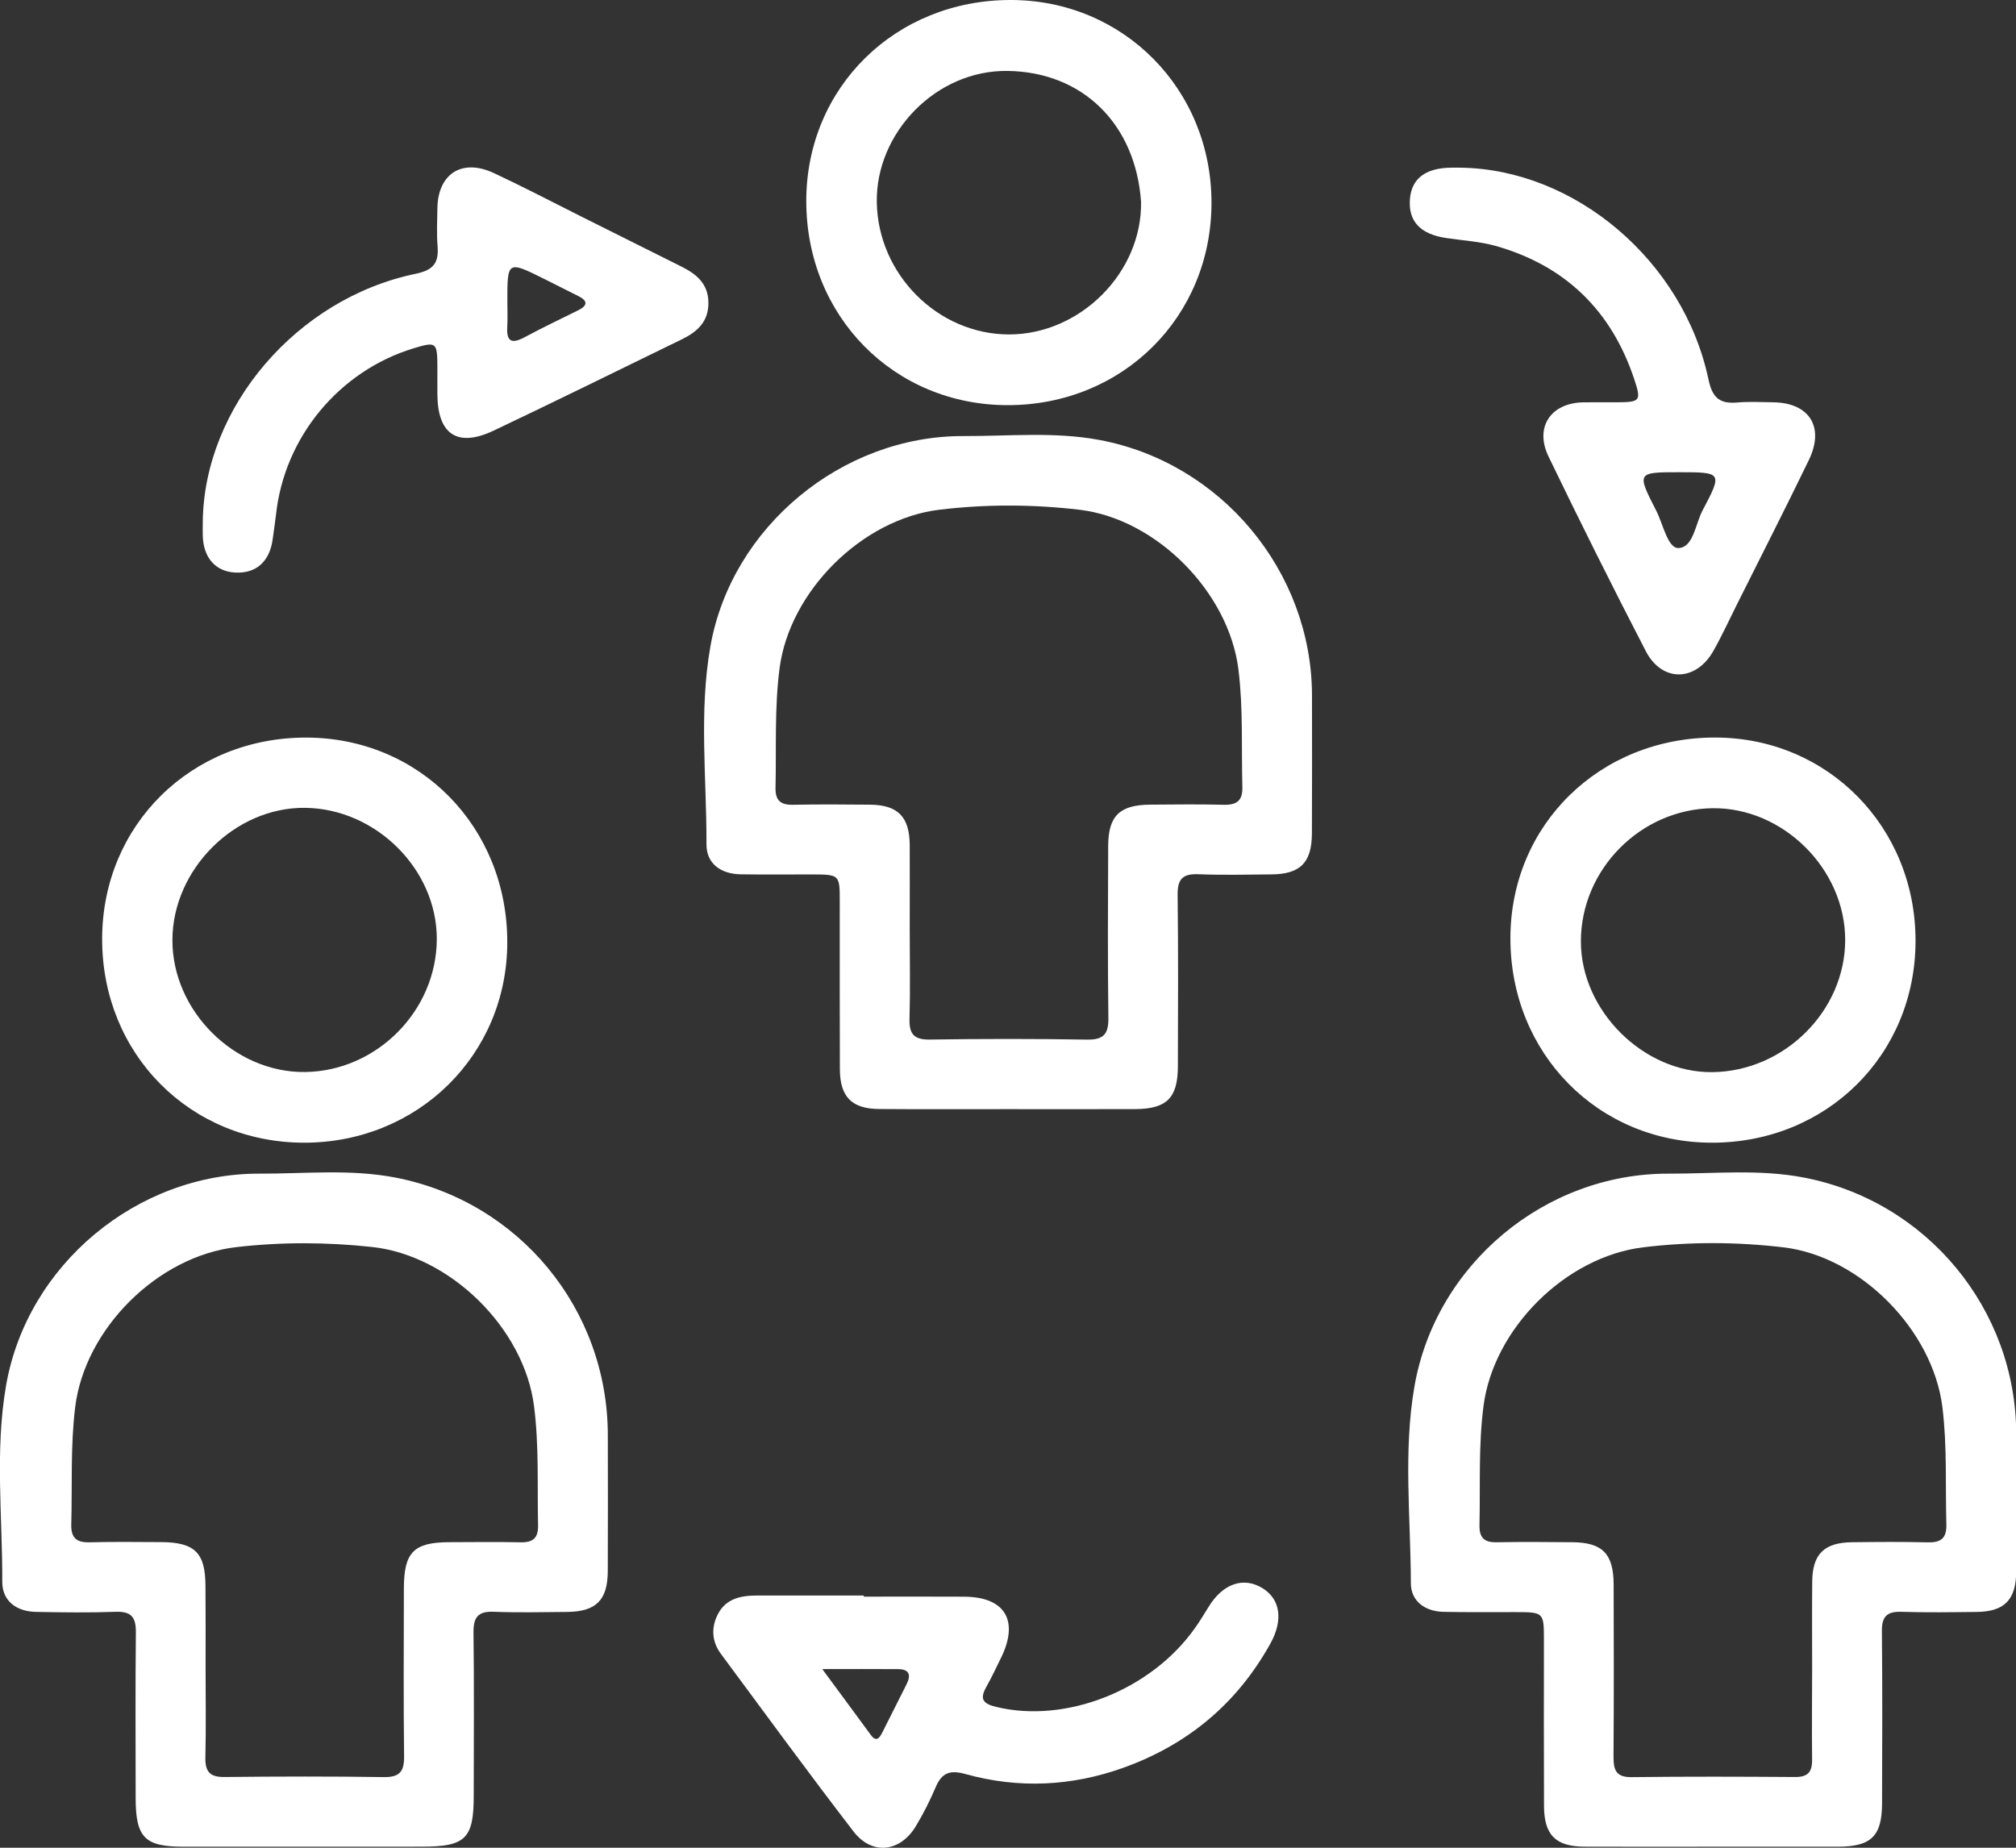
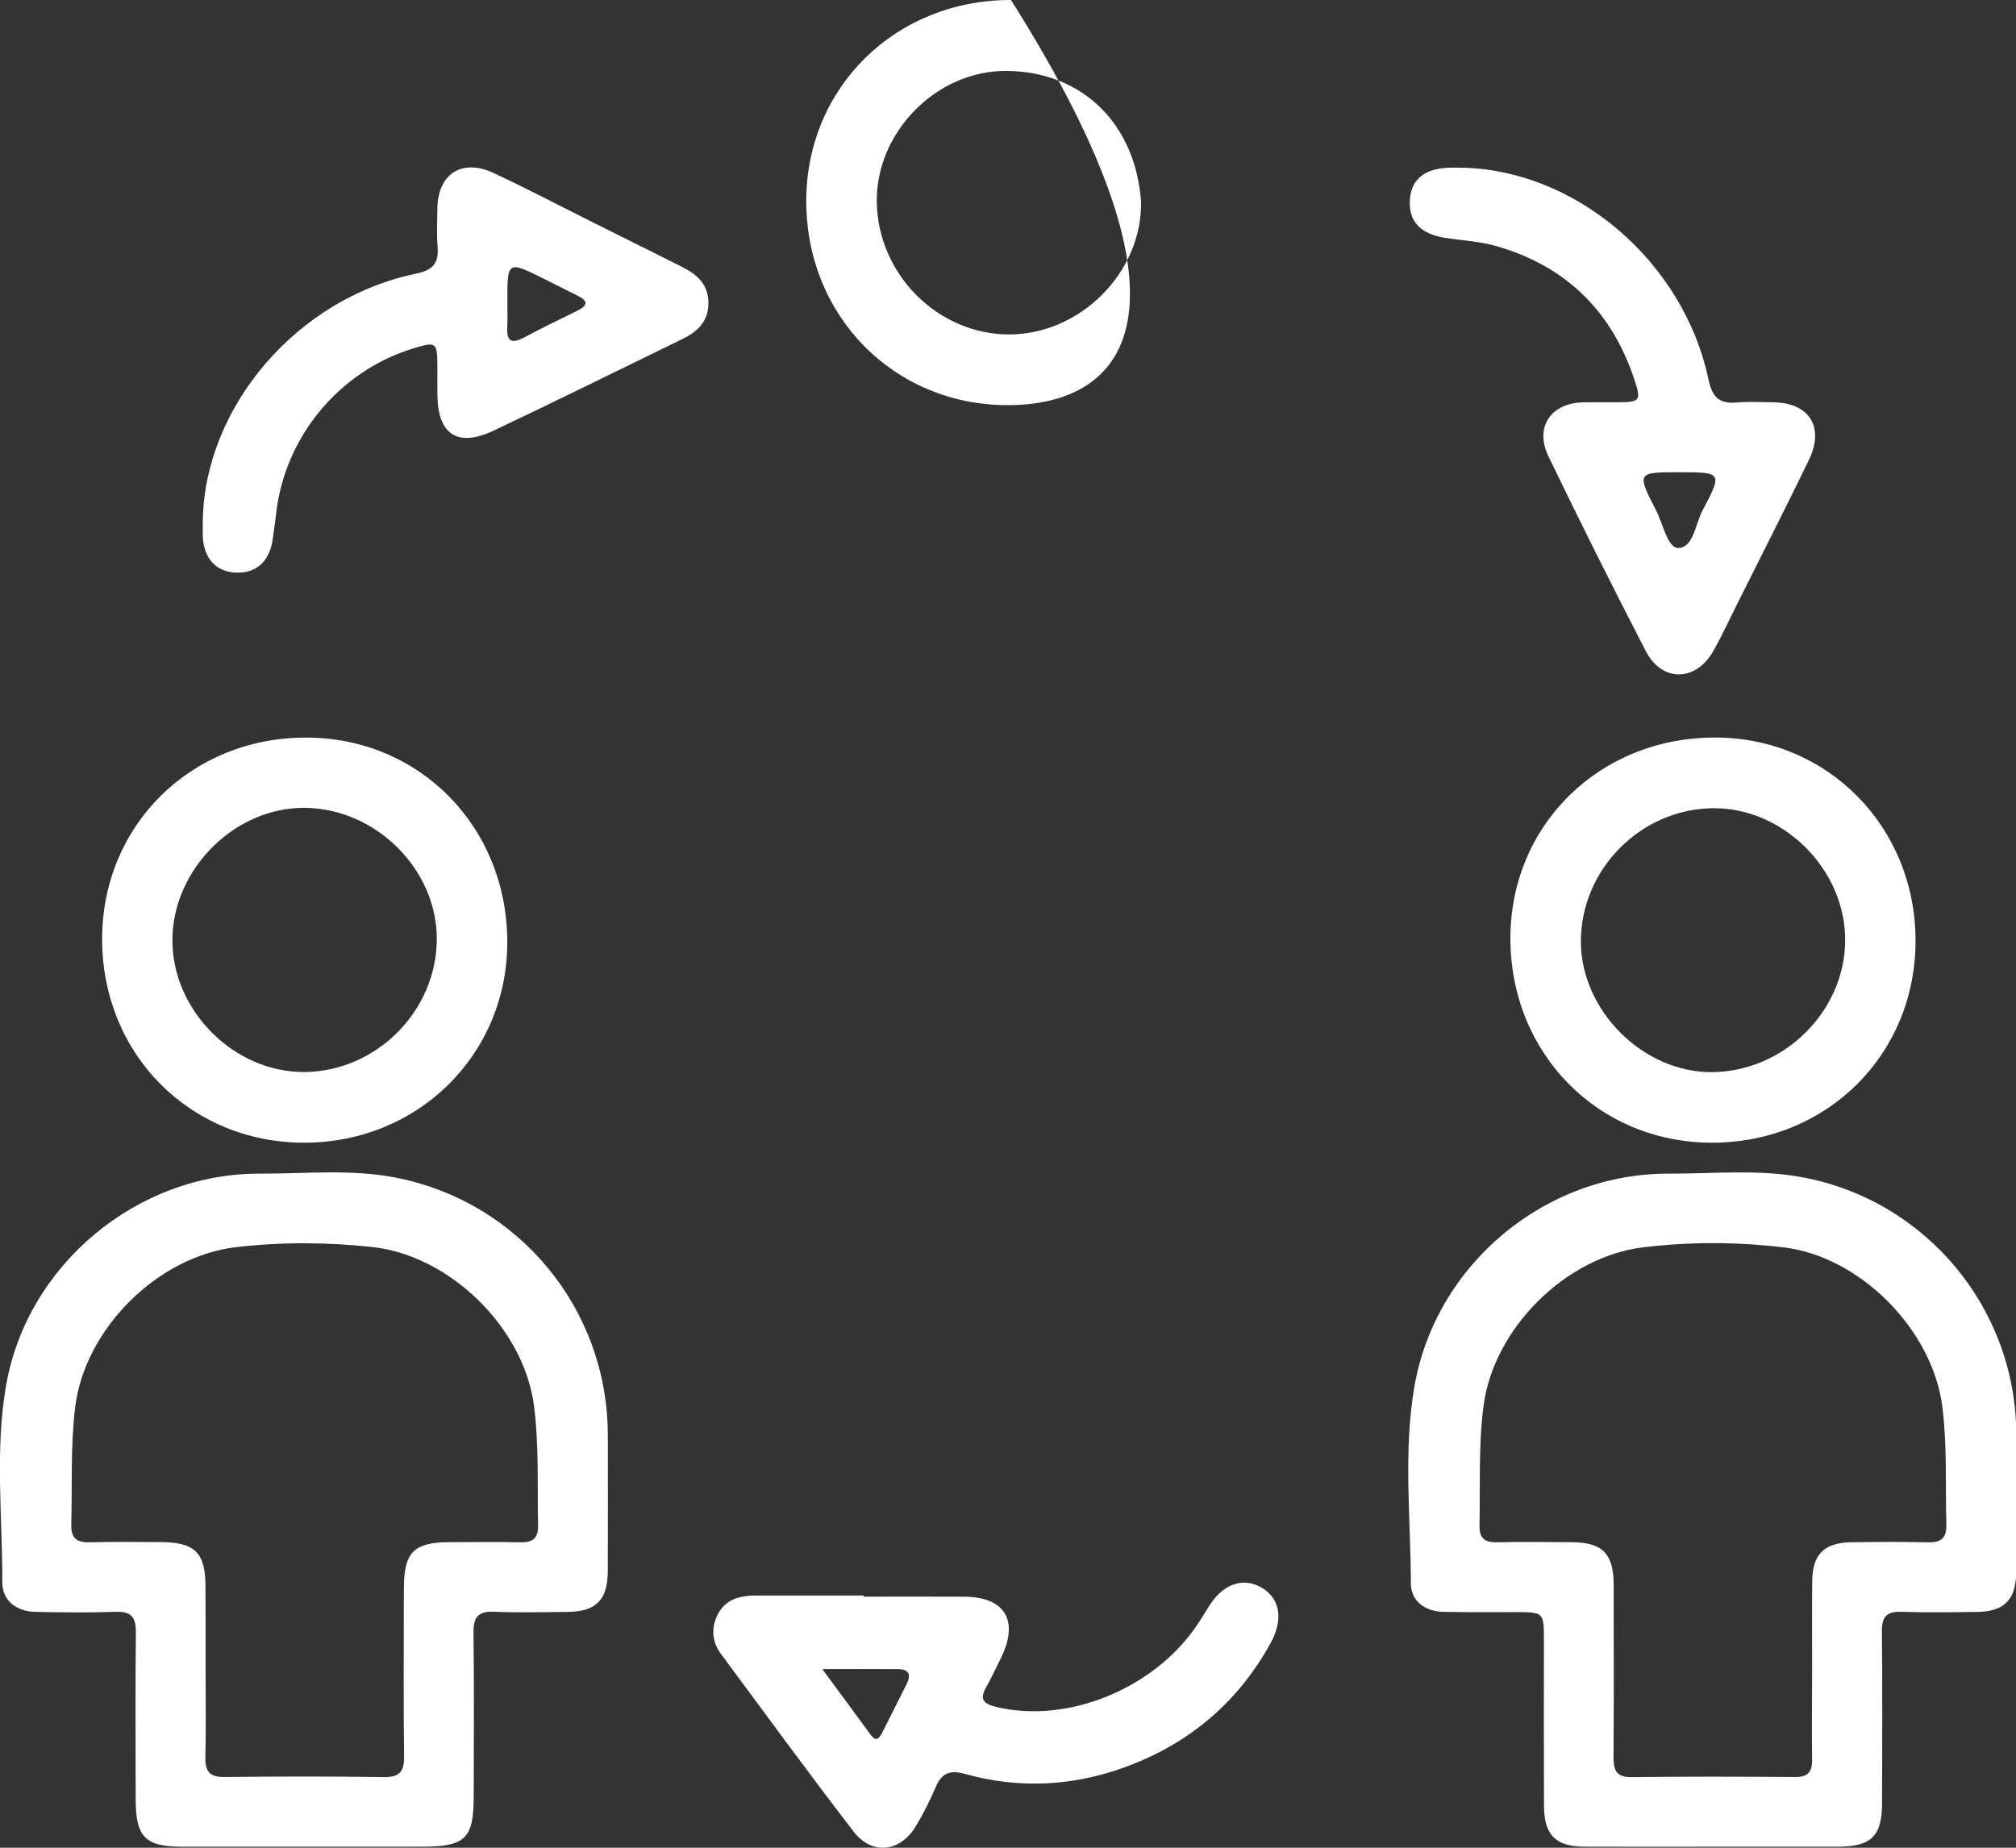
<svg xmlns="http://www.w3.org/2000/svg" width="48" height="44" viewBox="0 0 48 44" fill="none">
  <rect x="0" y="0" width="48" height="44" fill="#333333" stroke="none" />
-   <path d="M23.977 26.412C22.963 26.412 21.948 26.417 20.935 26.409C20.28 26.405 20 26.121 19.997 25.46C19.991 24.13 19.995 22.8 19.994 21.47C19.994 20.825 19.992 20.825 19.326 20.823C18.761 20.822 18.195 20.829 17.63 20.82C17.166 20.811 16.82 20.568 16.821 20.11C16.826 18.535 16.638 16.945 16.916 15.383C17.42 12.545 20.051 10.374 22.939 10.384C24.016 10.388 25.1 10.276 26.172 10.476C29.073 11.016 31.23 13.605 31.238 16.555C31.24 17.652 31.241 18.749 31.236 19.846C31.233 20.541 30.96 20.816 30.274 20.822C29.692 20.828 29.108 20.841 28.529 20.818C28.158 20.803 28.034 20.937 28.039 21.306C28.055 22.67 28.049 24.032 28.045 25.396C28.042 26.149 27.779 26.408 27.02 26.411C26.006 26.415 24.992 26.412 23.977 26.412ZM21.66 22.161C21.66 22.859 21.675 23.558 21.655 24.256C21.644 24.616 21.754 24.76 22.135 24.755C23.381 24.736 24.629 24.735 25.877 24.756C26.272 24.763 26.396 24.63 26.39 24.239C26.372 22.875 26.38 21.511 26.385 20.148C26.388 19.428 26.657 19.166 27.387 19.161C27.97 19.157 28.551 19.149 29.134 19.164C29.447 19.172 29.59 19.069 29.58 18.736C29.555 17.807 29.602 16.877 29.487 15.947C29.262 14.106 27.538 12.358 25.705 12.139C24.595 12.008 23.485 12.004 22.373 12.137C20.527 12.357 18.798 14.079 18.561 15.916C18.438 16.861 18.486 17.808 18.465 18.755C18.458 19.057 18.579 19.169 18.878 19.164C19.493 19.152 20.108 19.156 20.724 19.162C21.378 19.17 21.654 19.452 21.66 20.116C21.664 20.797 21.659 21.478 21.66 22.161Z" fill="white" />
  <path d="M7.256 43.976C6.292 43.976 5.327 43.977 4.363 43.976C3.446 43.975 3.231 43.755 3.23 42.819C3.229 41.506 3.221 40.191 3.235 38.878C3.239 38.517 3.133 38.368 2.754 38.382C2.123 38.405 1.49 38.396 0.858 38.384C0.394 38.376 0.053 38.126 0.054 37.668C0.06 36.108 -0.124 34.536 0.145 32.99C0.646 30.113 3.269 27.939 6.18 27.948C7.257 27.952 8.341 27.834 9.413 28.041C12.358 28.612 14.468 31.17 14.472 34.173C14.474 35.255 14.476 36.334 14.471 37.416C14.467 38.106 14.192 38.378 13.502 38.385C12.921 38.39 12.337 38.404 11.757 38.381C11.379 38.365 11.27 38.514 11.274 38.876C11.29 40.173 11.281 41.468 11.279 42.766C11.279 43.784 11.085 43.973 10.048 43.975C9.118 43.976 8.187 43.976 7.256 43.976ZM4.895 39.703C4.895 40.418 4.907 41.134 4.89 41.848C4.882 42.191 4.998 42.32 5.348 42.316C6.612 42.302 7.876 42.299 9.14 42.318C9.518 42.323 9.626 42.183 9.621 41.822C9.605 40.491 9.614 39.161 9.616 37.83C9.617 36.962 9.849 36.727 10.7 36.724C11.265 36.722 11.83 36.715 12.395 36.727C12.691 36.733 12.818 36.625 12.811 36.32C12.791 35.373 12.836 34.427 12.715 33.482C12.477 31.625 10.717 29.895 8.856 29.694C7.776 29.578 6.703 29.573 5.624 29.698C3.75 29.916 2.019 31.645 1.79 33.508C1.676 34.438 1.722 35.367 1.697 36.297C1.688 36.628 1.825 36.736 2.141 36.727C2.706 36.711 3.271 36.721 3.837 36.722C4.635 36.727 4.888 36.974 4.892 37.757C4.898 38.406 4.895 39.054 4.895 39.703Z" fill="white" />
  <path d="M40.767 43.976C39.752 43.976 38.737 43.98 37.724 43.975C37.036 43.971 36.764 43.695 36.762 43C36.756 41.687 36.76 40.374 36.76 39.059C36.76 38.39 36.759 38.39 36.067 38.389C35.502 38.388 34.937 38.395 34.371 38.383C33.93 38.374 33.592 38.13 33.592 37.7C33.588 36.14 33.409 34.568 33.676 33.022C34.179 30.107 36.79 27.938 39.732 27.948C40.809 27.952 41.893 27.834 42.965 28.044C45.883 28.613 47.999 31.177 48.005 34.144C48.008 35.241 48.011 36.339 48.004 37.436C48 38.097 47.72 38.378 47.066 38.385C46.467 38.392 45.868 38.401 45.27 38.382C44.922 38.371 44.803 38.499 44.807 38.846C44.821 40.21 44.815 41.572 44.811 42.936C44.81 43.723 44.555 43.973 43.761 43.976C42.761 43.977 41.764 43.976 40.767 43.976ZM43.146 39.706C43.146 39.025 43.141 38.342 43.148 37.661C43.154 37.006 43.435 36.732 44.099 36.725C44.698 36.718 45.297 36.713 45.895 36.728C46.208 36.736 46.351 36.636 46.342 36.301C46.316 35.372 46.363 34.441 46.248 33.512C46.023 31.675 44.295 29.921 42.465 29.703C41.354 29.572 40.245 29.567 39.133 29.701C37.28 29.922 35.561 31.635 35.322 33.479C35.199 34.424 35.247 35.371 35.226 36.317C35.219 36.618 35.339 36.733 35.638 36.726C36.236 36.714 36.835 36.72 37.434 36.725C38.152 36.73 38.417 36.998 38.42 37.729C38.424 39.093 38.427 40.456 38.417 41.82C38.416 42.13 38.46 42.323 38.844 42.319C40.141 42.303 41.438 42.307 42.736 42.316C43.037 42.319 43.15 42.203 43.145 41.904C43.137 41.17 43.145 40.438 43.146 39.706Z" fill="white" />
-   <path d="M23.992 9.648C21.284 9.647 19.195 7.528 19.197 4.783C19.2 2.08 21.322 -0.004 24.071 5.74755e-06C26.751 0.004 28.848 2.128 28.845 4.835C28.841 7.551 26.727 9.649 23.992 9.648ZM27.168 4.805C27.037 2.952 25.778 1.713 23.99 1.689C22.285 1.665 20.85 3.165 20.876 4.814C20.902 6.535 22.333 7.965 24.027 7.964C25.726 7.963 27.196 6.484 27.168 4.805Z" fill="white" />
+   <path d="M23.992 9.648C21.284 9.647 19.195 7.528 19.197 4.783C19.2 2.08 21.322 -0.004 24.071 5.74755e-06C28.841 7.551 26.727 9.649 23.992 9.648ZM27.168 4.805C27.037 2.952 25.778 1.713 23.99 1.689C22.285 1.665 20.85 3.165 20.876 4.814C20.902 6.535 22.333 7.965 24.027 7.964C25.726 7.963 27.196 6.484 27.168 4.805Z" fill="white" />
  <path d="M45.608 22.406C45.607 25.12 43.49 27.215 40.755 27.211C38.048 27.207 35.959 25.083 35.962 22.339C35.965 19.638 38.092 17.557 40.844 17.563C43.519 17.568 45.61 19.692 45.608 22.406ZM40.775 19.246C39.063 19.268 37.644 20.701 37.64 22.411C37.636 24.063 39.127 25.548 40.77 25.531C42.484 25.512 43.93 24.075 43.933 22.386C43.935 20.697 42.456 19.226 40.775 19.246Z" fill="white" />
  <path d="M7.239 27.211C4.522 27.208 2.429 25.096 2.432 22.359C2.434 19.648 4.553 17.559 7.294 17.564C9.996 17.569 12.082 19.696 12.078 22.442C12.075 25.118 9.95 27.213 7.239 27.211ZM10.4 22.359C10.402 20.702 8.953 19.258 7.267 19.237C5.596 19.216 4.109 20.697 4.105 22.385C4.101 24.074 5.585 25.548 7.263 25.528C8.973 25.506 10.397 24.067 10.4 22.359Z" fill="white" />
  <path d="M20.566 38.021C21.364 38.021 22.161 38.017 22.959 38.022C23.926 38.028 24.266 38.587 23.839 39.467C23.723 39.706 23.609 39.946 23.479 40.179C23.319 40.467 23.41 40.572 23.721 40.647C25.374 41.048 27.407 40.252 28.453 38.767C28.568 38.605 28.672 38.434 28.776 38.264C29.116 37.71 29.606 37.54 30.061 37.82C30.485 38.081 30.558 38.58 30.247 39.138C29.456 40.565 28.282 41.543 26.751 42.094C25.512 42.539 24.248 42.597 22.982 42.244C22.618 42.143 22.423 42.216 22.279 42.556C22.143 42.876 21.985 43.189 21.805 43.488C21.434 44.107 20.761 44.184 20.324 43.616C19.25 42.22 18.212 40.798 17.164 39.383C16.948 39.091 16.928 38.759 17.091 38.441C17.282 38.066 17.64 37.994 18.024 37.994C18.871 37.996 19.718 37.994 20.565 37.994C20.566 38.002 20.566 38.012 20.566 38.021ZM19.578 39.746C19.989 40.303 20.36 40.804 20.728 41.307C20.858 41.487 20.934 41.402 21.006 41.258C21.198 40.874 21.392 40.491 21.585 40.107C21.694 39.891 21.654 39.75 21.389 39.747C20.816 39.742 20.244 39.746 19.578 39.746Z" fill="white" />
  <path d="M34.76 3.993C37.492 4.021 40.083 6.21 40.679 9.04C40.775 9.493 40.959 9.62 41.375 9.584C41.655 9.56 41.94 9.577 42.222 9.58C43.079 9.591 43.448 10.169 43.069 10.953C42.512 12.105 41.93 13.243 41.358 14.389C41.172 14.76 40.999 15.139 40.795 15.5C40.379 16.236 39.574 16.253 39.187 15.508C38.393 13.974 37.621 12.427 36.87 10.872C36.533 10.173 36.921 9.599 37.689 9.581C37.954 9.576 38.221 9.581 38.486 9.58C39.054 9.577 39.085 9.552 38.911 9.031C38.369 7.398 37.27 6.326 35.611 5.856C35.231 5.75 34.827 5.727 34.433 5.668C33.813 5.576 33.527 5.269 33.57 4.737C33.61 4.249 33.946 3.997 34.559 3.993C34.628 3.991 34.695 3.993 34.76 3.993ZM39.986 11.245C38.973 11.245 38.966 11.248 39.434 12.161C39.598 12.481 39.707 13.057 39.962 13.05C40.317 13.042 40.366 12.481 40.536 12.157C41.015 11.252 41.002 11.245 39.986 11.245Z" fill="white" />
  <path d="M4.828 12.421C4.861 9.696 7.066 7.106 9.895 6.52C10.325 6.431 10.45 6.258 10.418 5.859C10.394 5.562 10.41 5.262 10.414 4.962C10.426 4.135 11.002 3.767 11.76 4.122C12.467 4.453 13.159 4.815 13.857 5.165C14.645 5.558 15.432 5.952 16.22 6.346C16.578 6.524 16.863 6.752 16.867 7.206C16.872 7.656 16.605 7.899 16.241 8.077C14.748 8.804 13.259 9.54 11.759 10.252C10.892 10.664 10.419 10.346 10.414 9.388C10.412 9.172 10.414 8.956 10.414 8.74C10.411 8.144 10.391 8.129 9.838 8.297C8.07 8.839 6.77 10.413 6.572 12.252C6.55 12.45 6.518 12.646 6.492 12.843C6.42 13.375 6.094 13.663 5.596 13.634C5.132 13.607 4.847 13.286 4.828 12.767C4.824 12.653 4.828 12.537 4.828 12.421ZM12.08 7.188C12.08 7.387 12.089 7.587 12.078 7.784C12.056 8.129 12.179 8.196 12.482 8.035C12.904 7.808 13.339 7.601 13.768 7.388C13.981 7.282 14.008 7.171 13.777 7.054C13.511 6.919 13.244 6.786 12.977 6.652C12.079 6.204 12.079 6.204 12.08 7.188Z" fill="white" />
</svg>